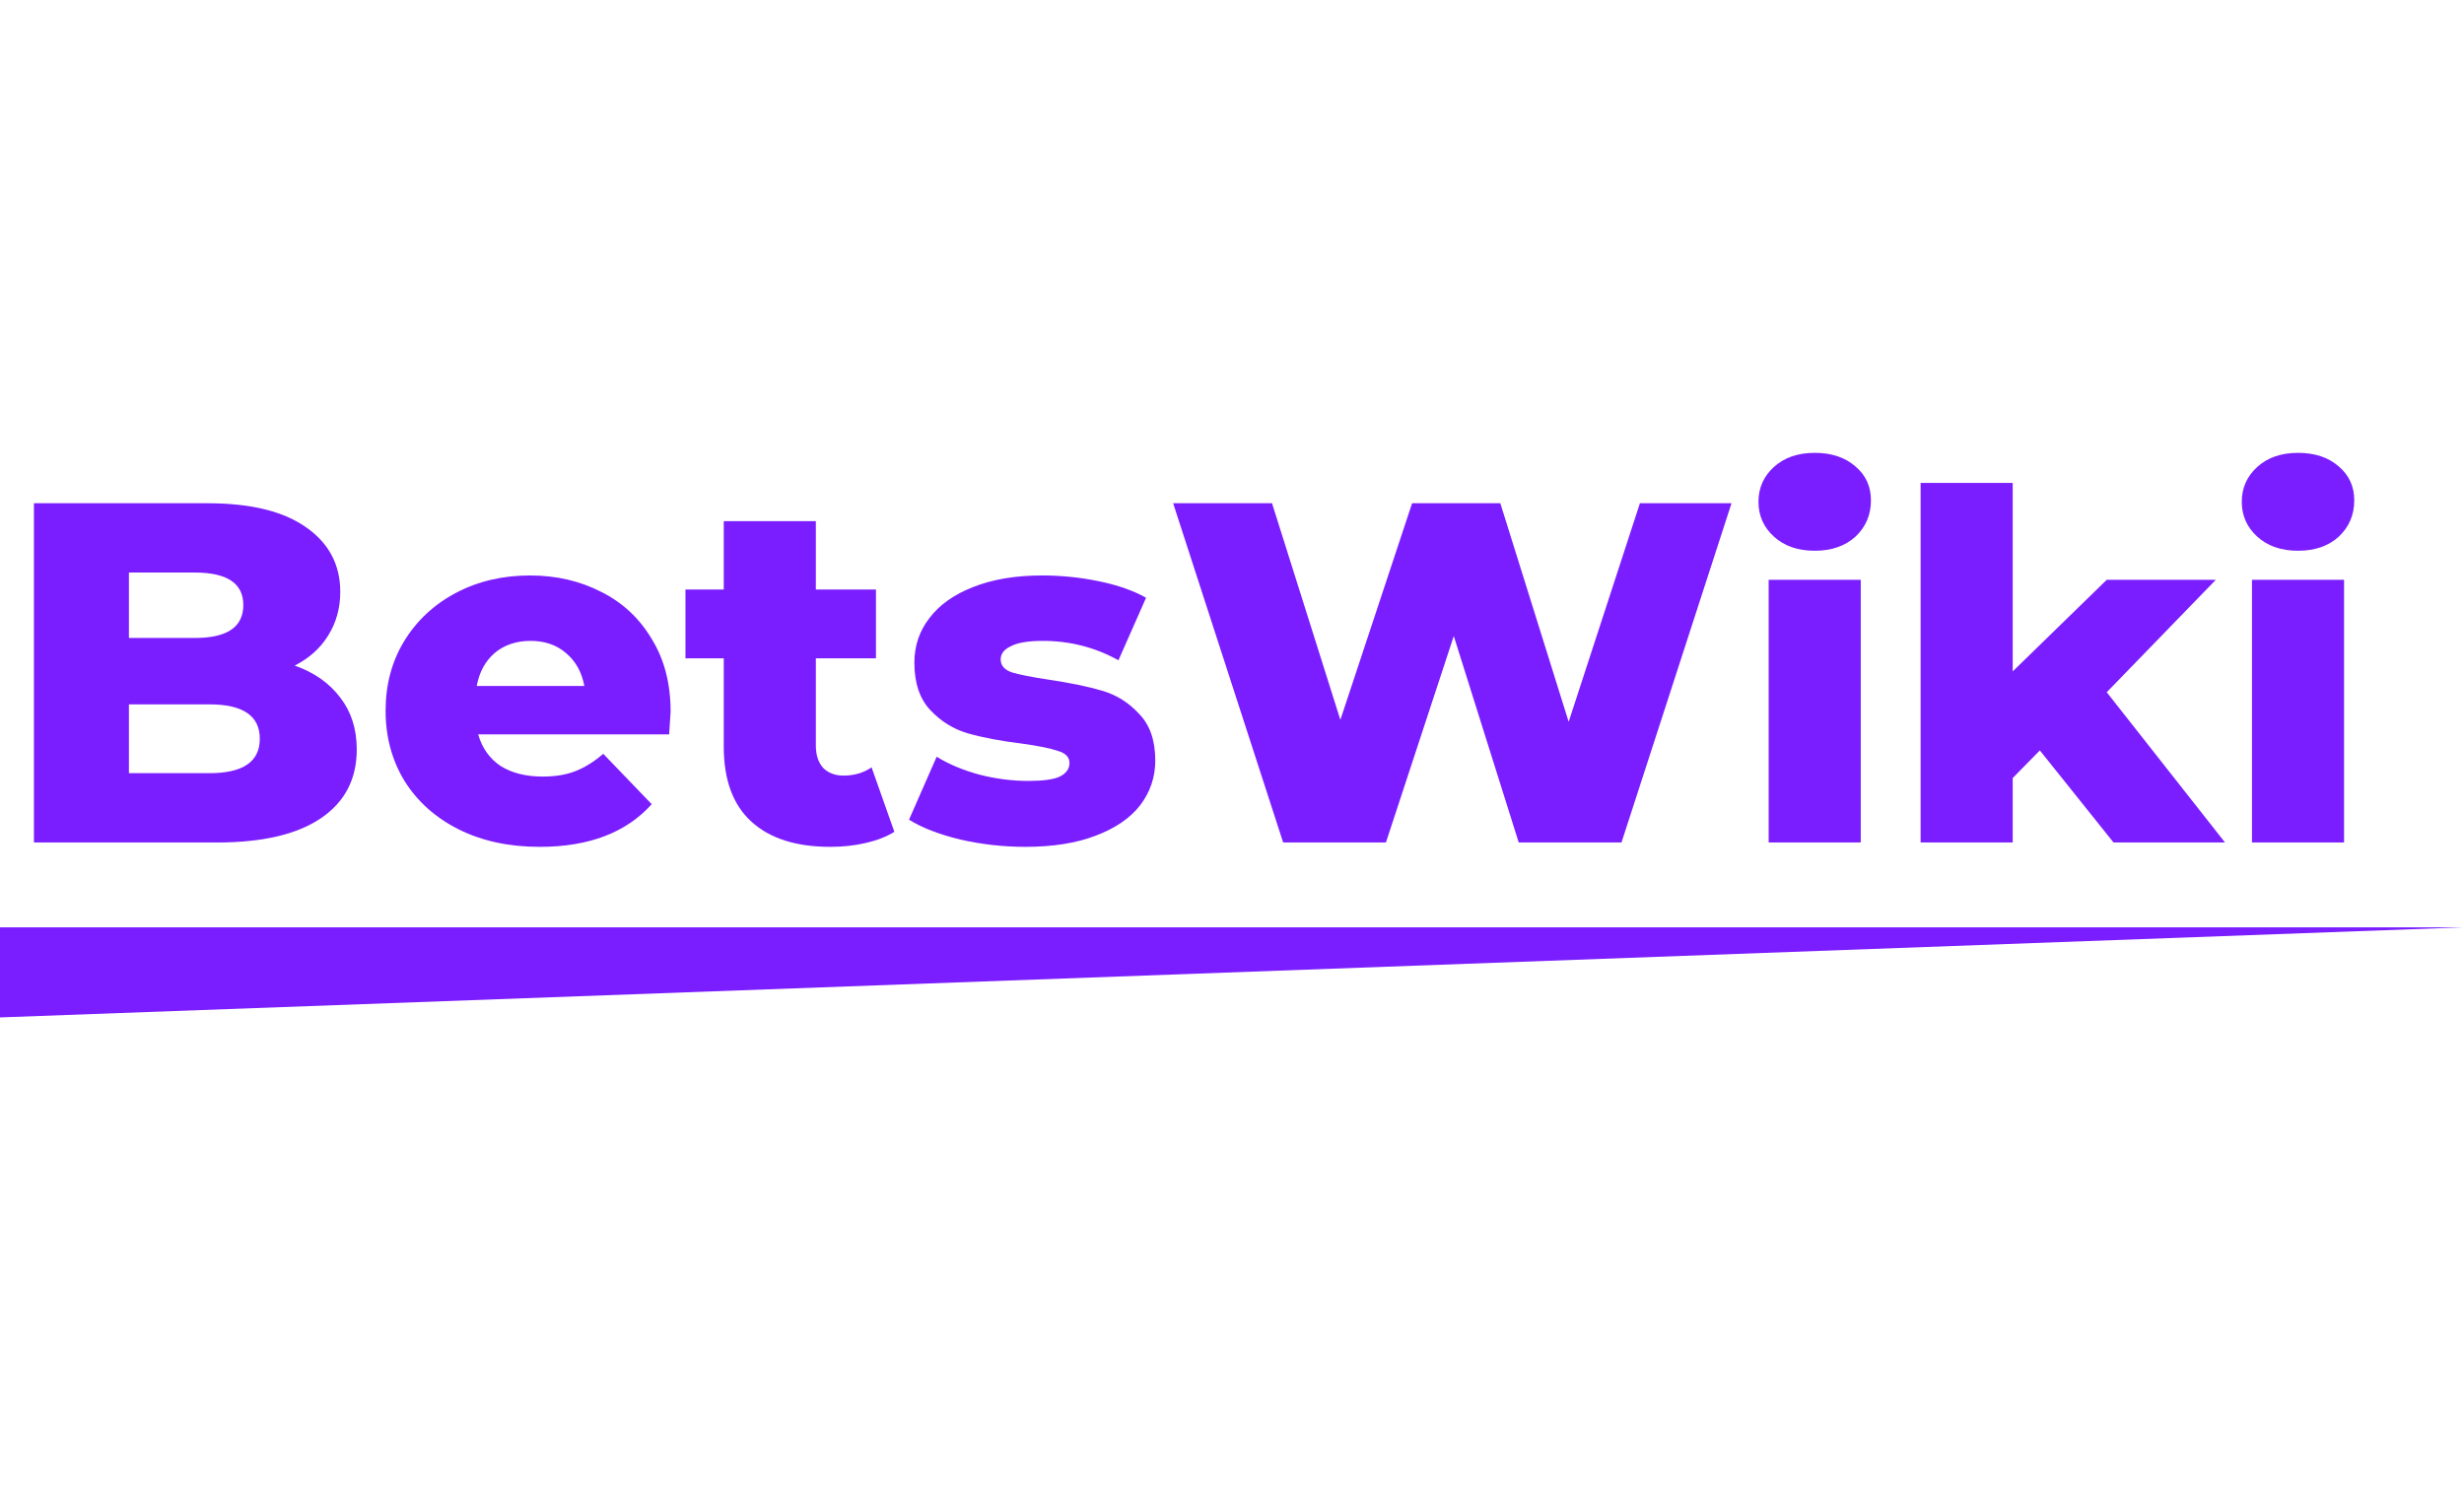
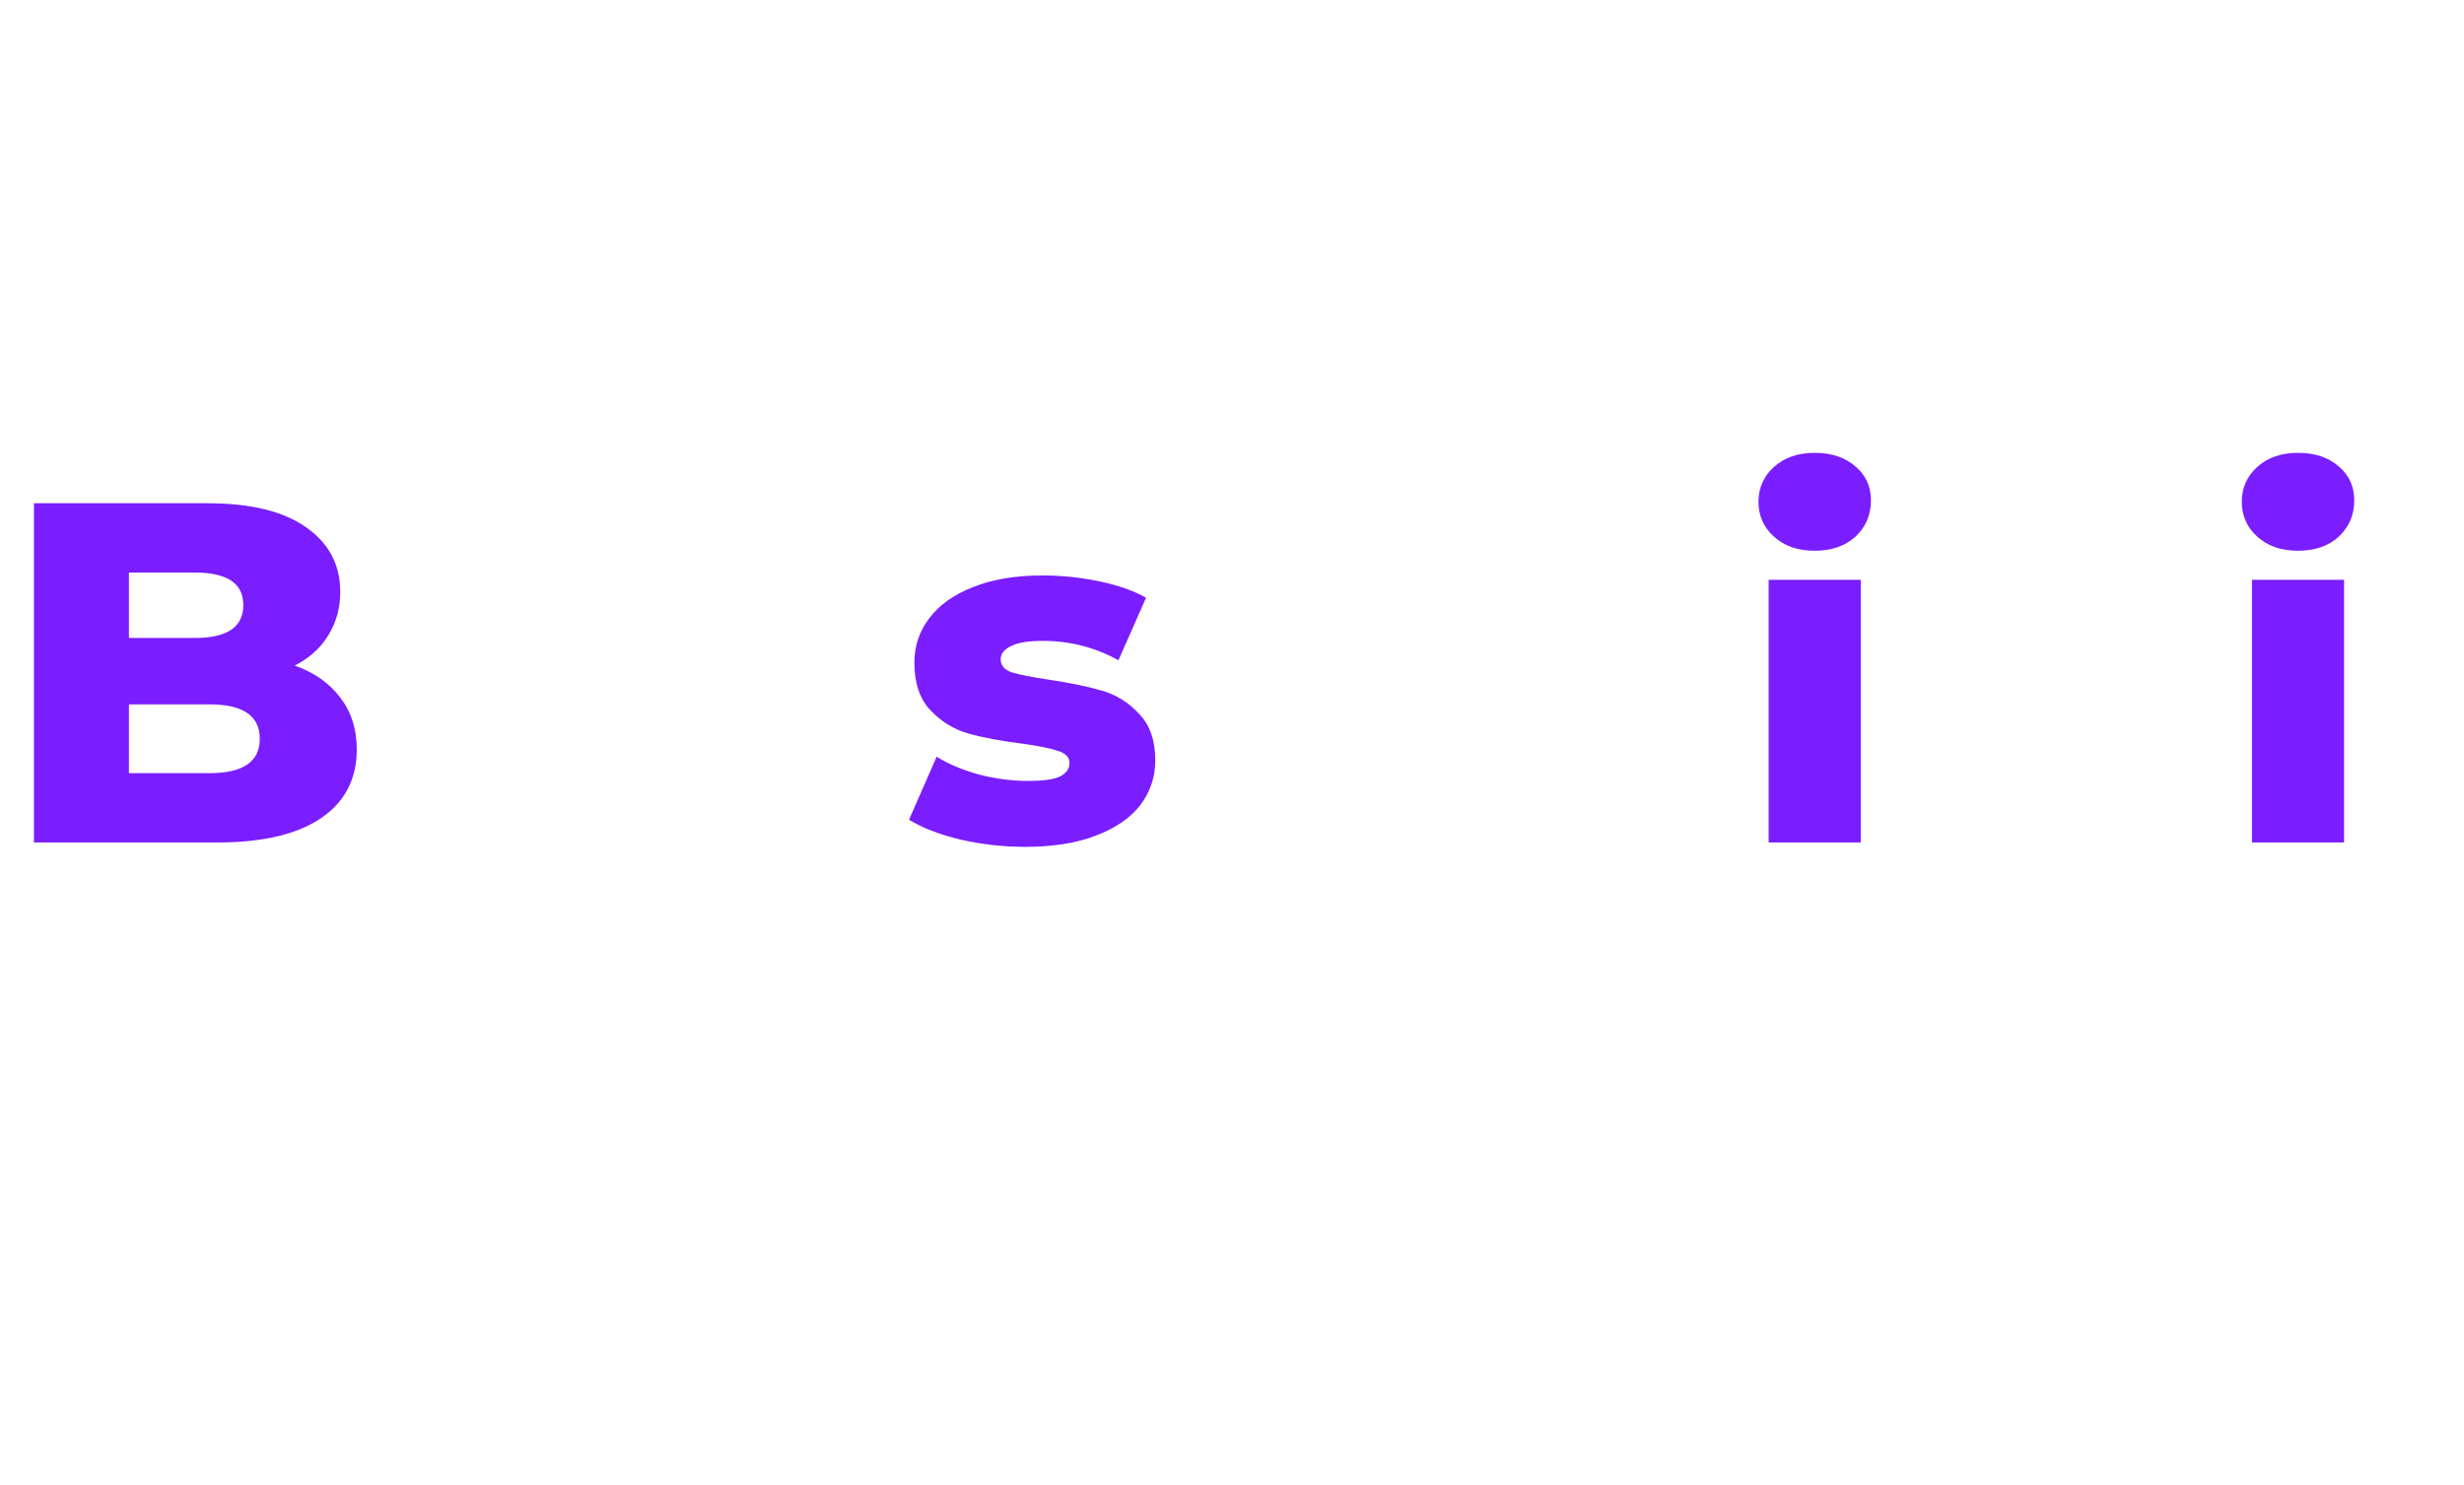
<svg xmlns="http://www.w3.org/2000/svg" width="136" height="82" viewBox="0 0 136 82" fill="none">
  <path d="M124.297 32.009H129.38V46.51H124.297V32.009ZM126.838 30.404C125.911 30.404 125.162 30.146 124.591 29.628C124.02 29.111 123.735 28.469 123.735 27.702C123.735 26.935 124.02 26.293 124.591 25.776C125.162 25.259 125.911 25 126.838 25C127.766 25 128.515 25.25 129.086 25.749C129.656 26.231 129.942 26.855 129.942 27.622C129.942 28.424 129.656 29.093 129.086 29.628C128.515 30.146 127.766 30.404 126.838 30.404Z" fill="#7A1DFF" />
-   <path d="M112.589 41.427L111.091 42.952V46.51H106.008V26.659H111.091V37.066L116.281 32.009H122.301L116.281 38.216L122.809 46.51H116.656L112.589 41.427Z" fill="#7A1DFF" />
  <path d="M97.621 32.009H102.704V46.51H97.621V32.009ZM100.162 30.404C99.235 30.404 98.486 30.146 97.915 29.628C97.344 29.111 97.059 28.469 97.059 27.702C97.059 26.935 97.344 26.293 97.915 25.776C98.486 25.259 99.235 25 100.162 25C101.09 25 101.839 25.25 102.41 25.749C102.981 26.231 103.266 26.855 103.266 27.622C103.266 28.424 102.981 29.093 102.41 29.628C101.839 30.146 101.09 30.404 100.162 30.404Z" fill="#7A1DFF" />
-   <path d="M95.571 27.782L89.498 46.51H83.826L80.241 35.113L76.496 46.51H70.824L64.751 27.782H70.209L73.981 39.741L77.941 27.782H82.81L86.582 39.848L90.515 27.782H95.571Z" fill="#7A1DFF" />
  <path d="M56.595 46.751C55.382 46.751 54.187 46.617 53.01 46.349C51.833 46.064 50.888 45.698 50.174 45.252L51.699 41.775C52.359 42.185 53.144 42.515 54.054 42.764C54.963 42.996 55.864 43.112 56.756 43.112C57.576 43.112 58.156 43.032 58.495 42.871C58.851 42.693 59.03 42.443 59.03 42.122C59.03 41.801 58.816 41.578 58.388 41.453C57.977 41.311 57.318 41.177 56.408 41.052C55.249 40.91 54.259 40.722 53.438 40.49C52.636 40.258 51.94 39.83 51.352 39.206C50.763 38.582 50.469 37.708 50.469 36.584C50.469 35.657 50.745 34.836 51.298 34.123C51.851 33.392 52.654 32.821 53.706 32.411C54.776 31.983 56.051 31.769 57.532 31.769C58.584 31.769 59.627 31.876 60.662 32.09C61.696 32.304 62.561 32.607 63.257 32.999L61.732 36.451C60.448 35.737 59.056 35.38 57.558 35.38C56.756 35.38 56.167 35.478 55.793 35.675C55.418 35.853 55.231 36.094 55.231 36.397C55.231 36.736 55.436 36.977 55.846 37.119C56.256 37.244 56.934 37.378 57.879 37.521C59.074 37.699 60.064 37.904 60.849 38.136C61.634 38.368 62.312 38.796 62.882 39.42C63.471 40.027 63.765 40.883 63.765 41.989C63.765 42.898 63.489 43.719 62.936 44.45C62.383 45.163 61.562 45.725 60.474 46.135C59.404 46.546 58.111 46.751 56.595 46.751Z" fill="#7A1DFF" />
-   <path d="M49.364 45.921C48.936 46.189 48.41 46.394 47.786 46.537C47.179 46.679 46.528 46.751 45.833 46.751C43.942 46.751 42.489 46.287 41.472 45.359C40.455 44.432 39.947 43.05 39.947 41.213V36.343H37.834V32.544H39.947V28.772H45.03V32.544H48.348V36.343H45.03V41.159C45.03 41.676 45.164 42.087 45.431 42.39C45.717 42.675 46.091 42.818 46.555 42.818C47.144 42.818 47.661 42.666 48.107 42.363L49.364 45.921Z" fill="#7A1DFF" />
-   <path d="M37.014 39.286C37.014 39.322 36.988 39.741 36.934 40.544H26.393C26.607 41.293 27.017 41.873 27.624 42.283C28.248 42.675 29.024 42.871 29.951 42.871C30.647 42.871 31.244 42.773 31.744 42.577C32.261 42.381 32.778 42.06 33.296 41.614L35.971 44.396C34.562 45.966 32.502 46.751 29.791 46.751C28.096 46.751 26.607 46.43 25.323 45.788C24.039 45.145 23.04 44.254 22.327 43.112C21.631 41.971 21.283 40.678 21.283 39.233C21.283 37.806 21.622 36.531 22.3 35.407C22.995 34.266 23.95 33.374 25.163 32.732C26.375 32.09 27.74 31.769 29.256 31.769C30.701 31.769 32.011 32.072 33.189 32.678C34.366 33.267 35.293 34.132 35.971 35.273C36.666 36.397 37.014 37.735 37.014 39.286ZM29.282 35.38C28.498 35.38 27.838 35.603 27.303 36.049C26.785 36.495 26.456 37.102 26.313 37.868H32.252C32.109 37.102 31.771 36.495 31.235 36.049C30.718 35.603 30.067 35.38 29.282 35.38Z" fill="#7A1DFF" />
  <path d="M16.266 36.745C17.336 37.119 18.174 37.708 18.781 38.511C19.387 39.295 19.691 40.249 19.691 41.373C19.691 43.014 19.03 44.28 17.711 45.172C16.391 46.064 14.482 46.51 11.985 46.51H1.873V27.782H11.45C13.84 27.782 15.66 28.228 16.908 29.12C18.157 29.994 18.781 31.18 18.781 32.678C18.781 33.57 18.558 34.373 18.112 35.086C17.684 35.782 17.069 36.335 16.266 36.745ZM7.116 31.608V35.22H10.755C12.538 35.22 13.43 34.613 13.43 33.401C13.43 32.206 12.538 31.608 10.755 31.608H7.116ZM11.557 42.684C13.412 42.684 14.34 42.051 14.34 40.785C14.34 39.518 13.412 38.885 11.557 38.885H7.116V42.684H11.557Z" fill="#7A1DFF" />
-   <path d="M0 51.193V56.167L136 51.193H0Z" fill="#7A1DFF" />
</svg>